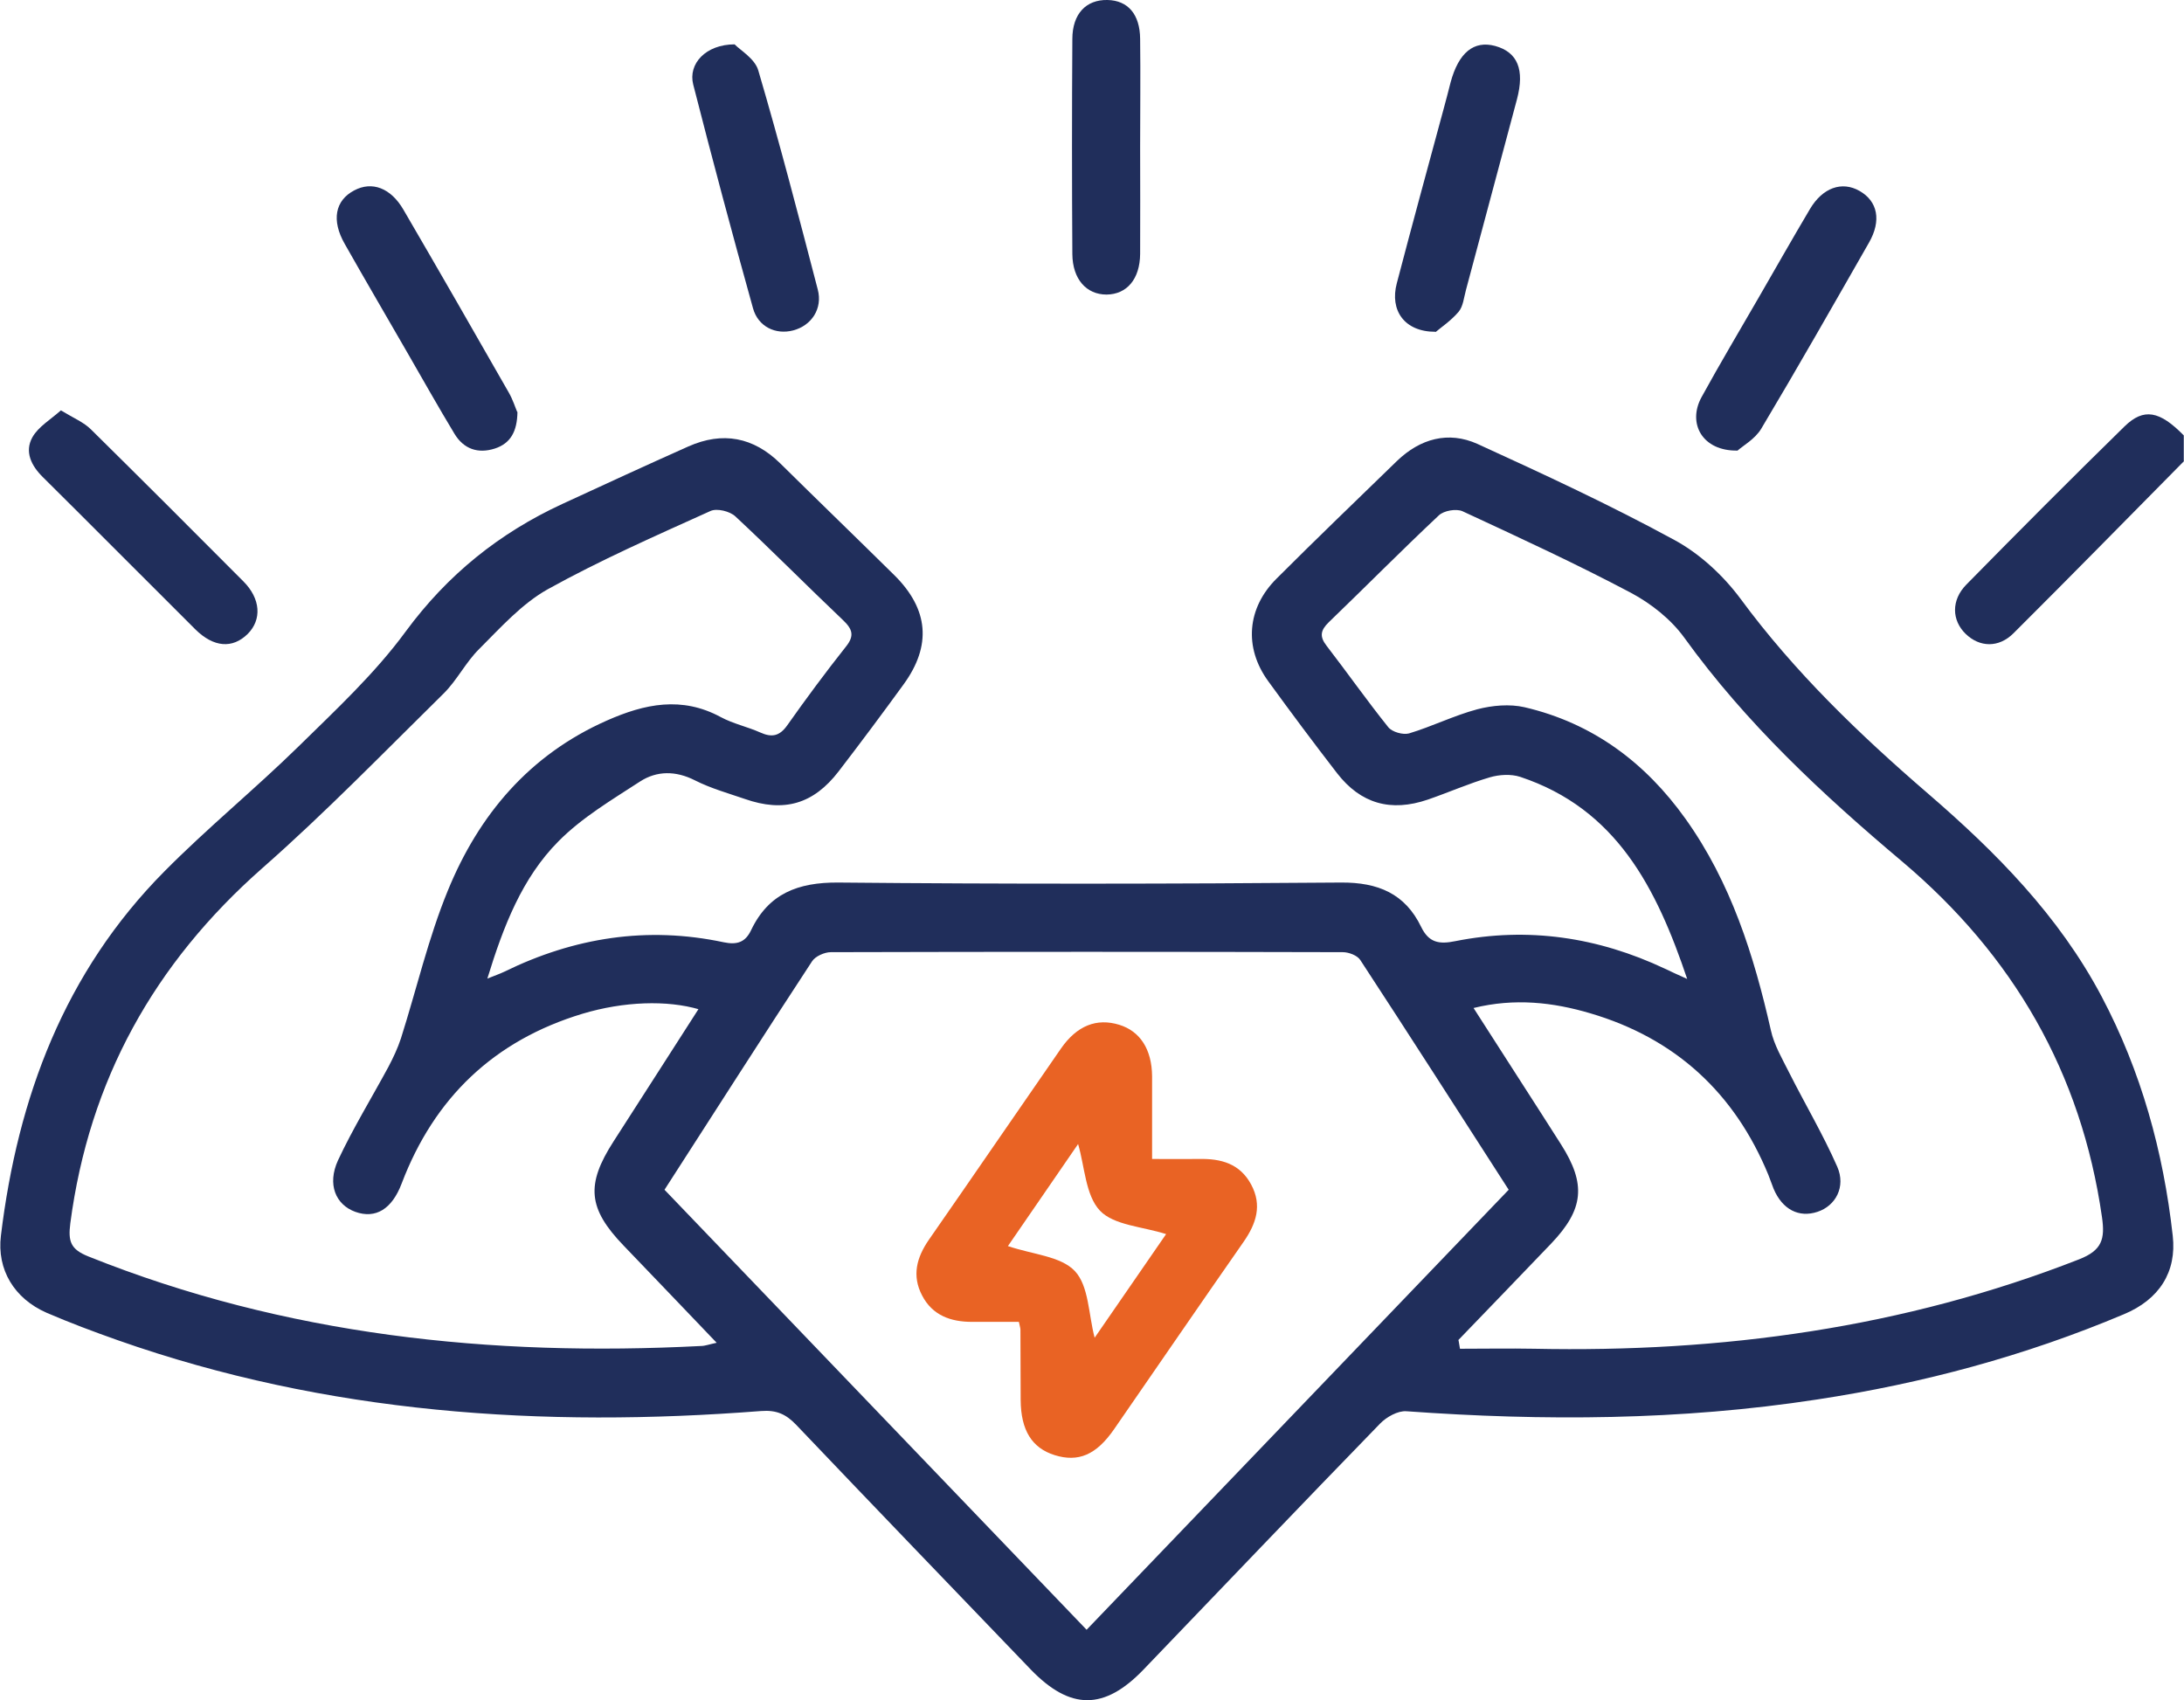
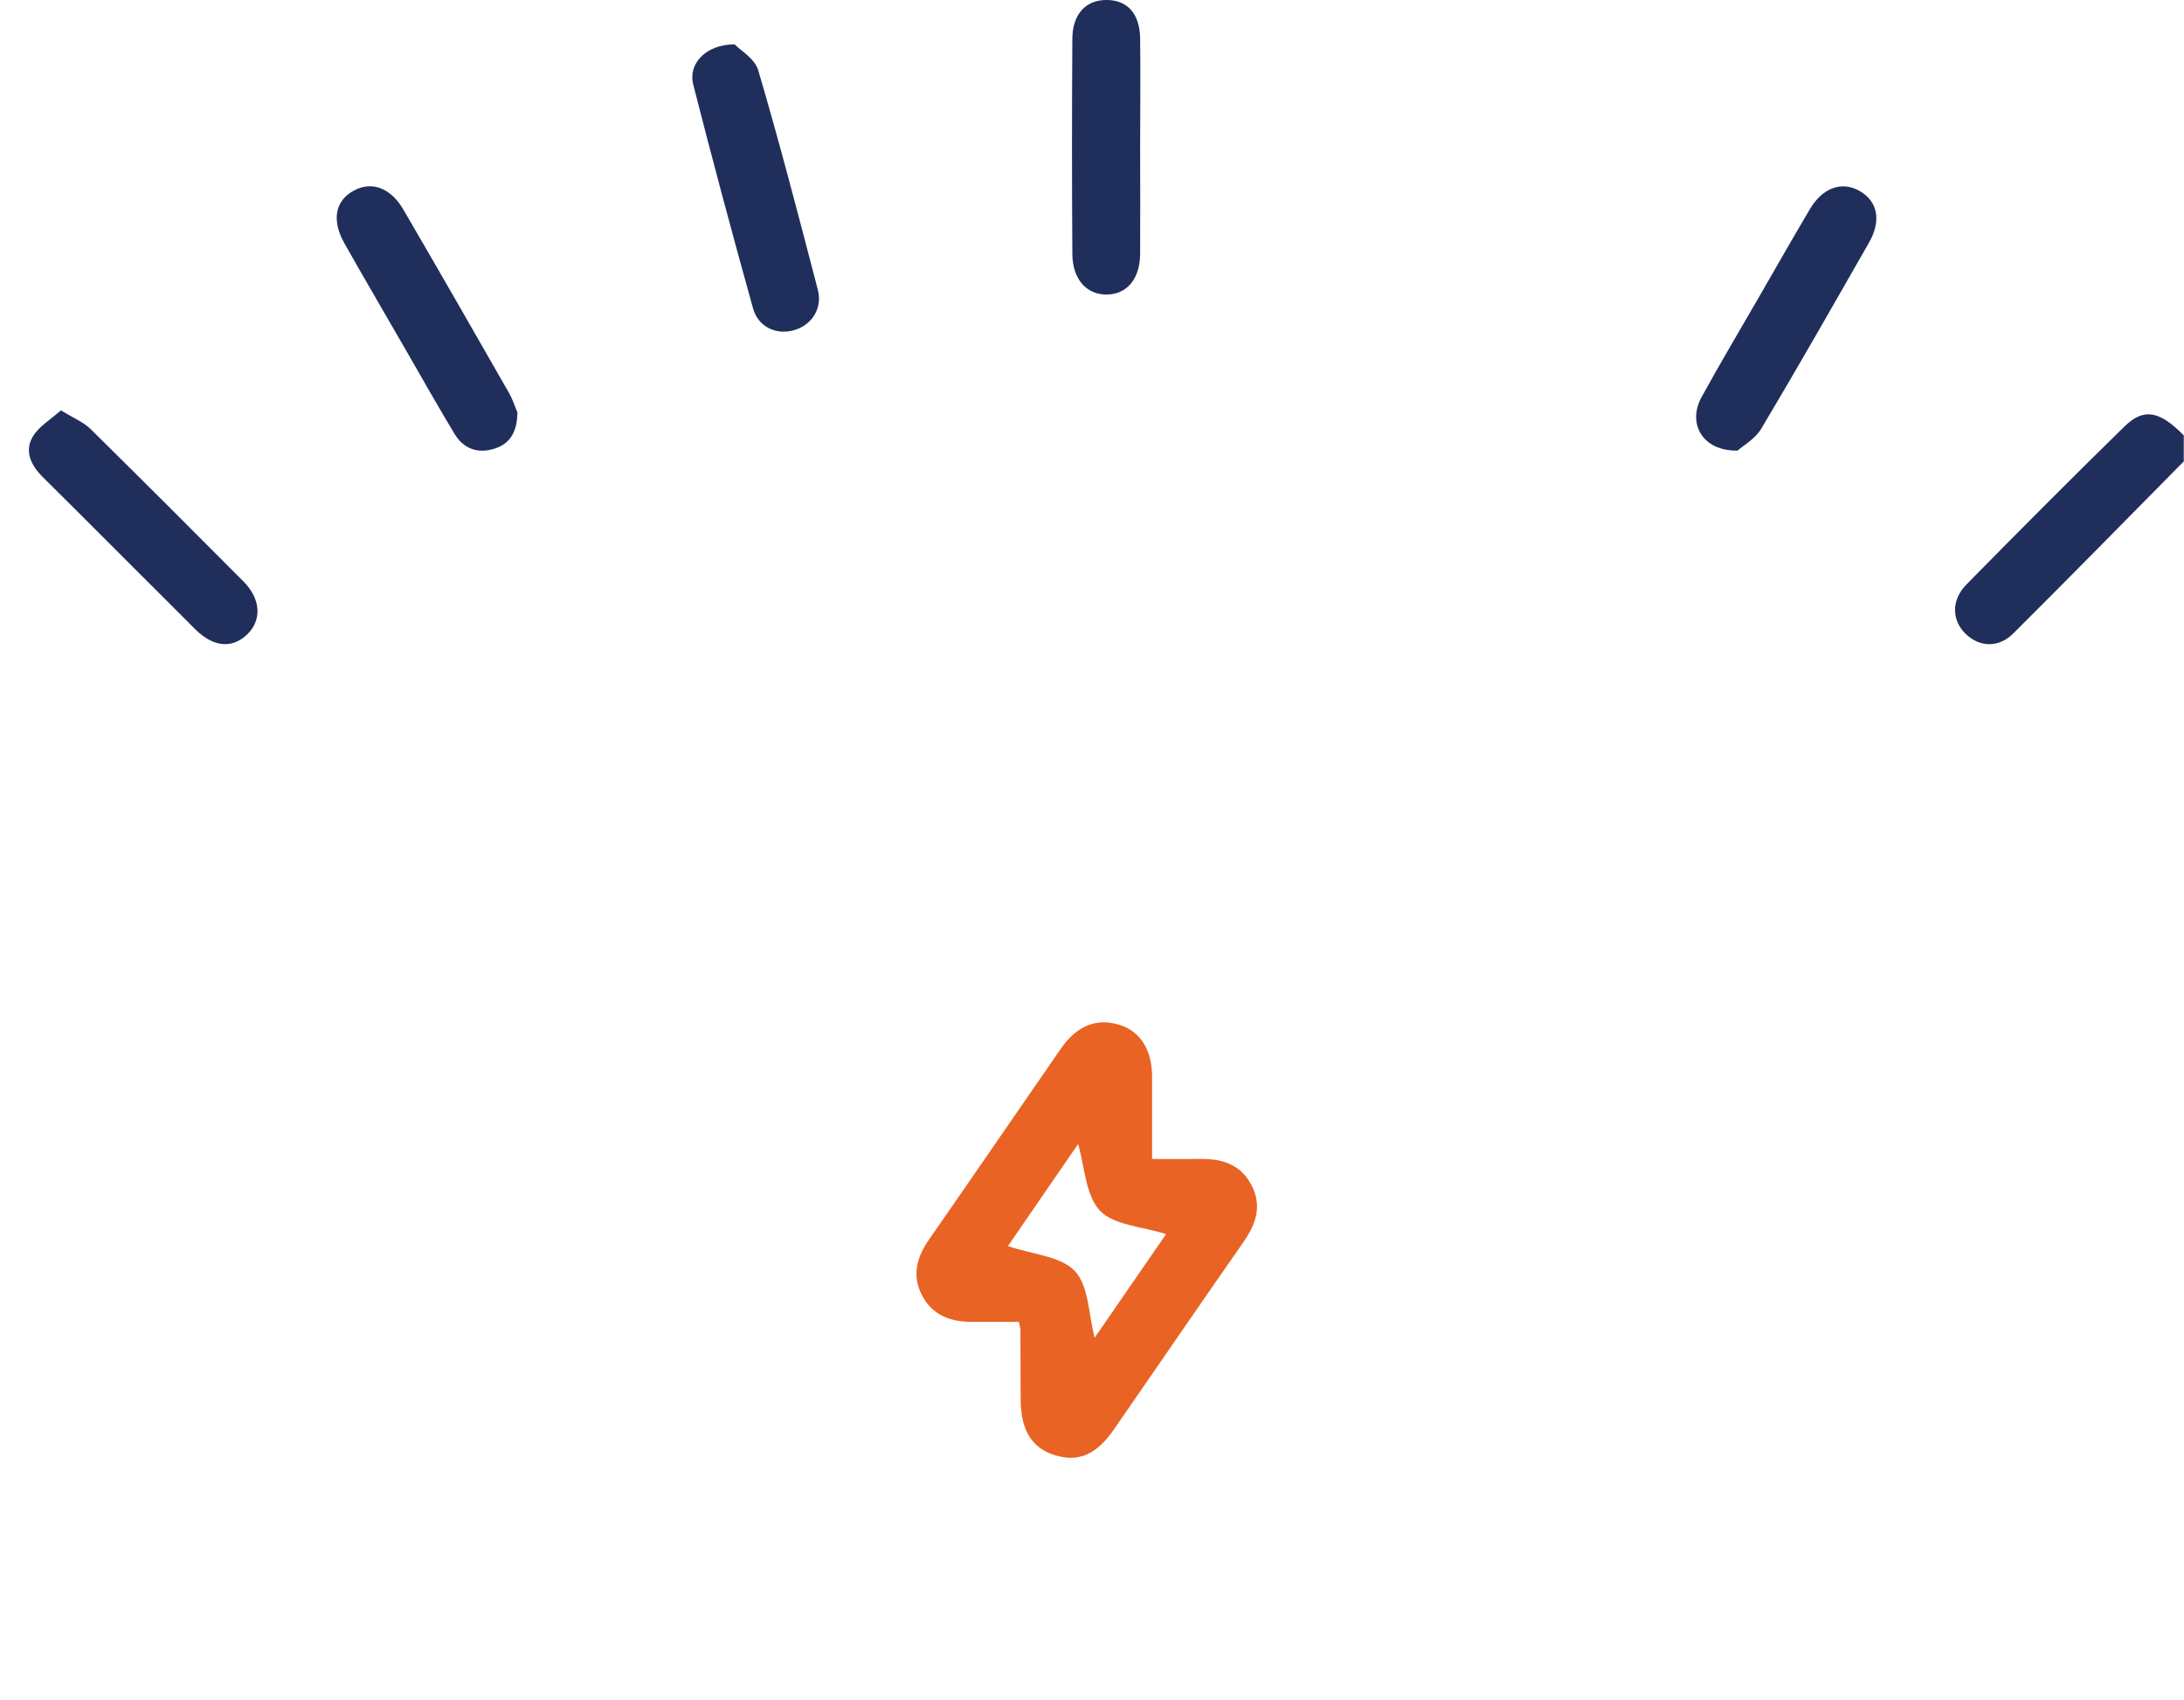
<svg xmlns="http://www.w3.org/2000/svg" viewBox="0 0 95.05 73.99" id="Layer_2">
  <defs>
    <style>.cls-1{fill:#202e5b;}.cls-1,.cls-2{stroke-width:0px;}.cls-2{fill:#e96324;}</style>
  </defs>
  <g id="Layer_1-2">
    <path d="m95.05,20.07c-2.47,2.5-4.93,5.01-7.42,7.49-.65.65-1.48.61-2.08.03-.61-.59-.64-1.47.03-2.15,2.27-2.31,4.56-4.61,6.88-6.88.84-.82,1.53-.68,2.58.39v1.11Z" class="cls-1" />
-     <path d="m73.44,42.64c-1.35-4.02-3.1-7.44-7.28-8.83-.4-.13-.91-.1-1.32.02-.92.27-1.8.66-2.7.97-1.61.55-2.92.18-3.95-1.15-1.02-1.32-2.02-2.66-3-4.01-1.06-1.46-.92-3.18.37-4.46,1.73-1.73,3.49-3.42,5.24-5.12,1.01-.97,2.23-1.31,3.5-.74,2.89,1.32,5.78,2.66,8.57,4.18,1.11.6,2.13,1.55,2.88,2.56,2.35,3.19,5.17,5.9,8.15,8.47,2.97,2.56,5.7,5.32,7.56,8.83,1.73,3.27,2.69,6.76,3.1,10.42.18,1.58-.59,2.78-2.13,3.42-4.29,1.81-8.75,3.01-13.36,3.71-5.93.91-11.89.94-17.86.51-.37-.03-.87.25-1.15.54-3.45,3.55-6.86,7.13-10.29,10.7-1.71,1.78-3.19,1.78-4.91,0-3.41-3.55-6.82-7.09-10.21-10.65-.44-.46-.85-.65-1.52-.6-9.52.74-18.91.12-28-3.08-1.05-.37-2.09-.76-3.11-1.2-1.4-.62-2.16-1.87-1.98-3.35.73-6.02,2.77-11.47,7.11-15.85,1.87-1.89,3.94-3.58,5.84-5.44,1.63-1.6,3.33-3.18,4.67-5.01,1.82-2.47,4.07-4.28,6.82-5.55,1.82-.84,3.64-1.68,5.48-2.5,1.49-.66,2.83-.41,4,.74,1.65,1.63,3.32,3.24,4.97,4.87,1.49,1.48,1.62,3.06.4,4.74-.93,1.28-1.87,2.54-2.83,3.79-1.1,1.43-2.38,1.8-4.09,1.2-.73-.25-1.48-.46-2.17-.81-.83-.42-1.65-.42-2.38.05-1.23.8-2.53,1.57-3.55,2.6-1.59,1.6-2.4,3.7-3.1,5.98.32-.13.53-.2.74-.3,3.04-1.49,6.22-1.99,9.55-1.28.58.12.94,0,1.19-.53.76-1.59,2.04-2.08,3.78-2.07,7.3.07,14.6.06,21.9,0,1.6-.01,2.78.48,3.48,1.93.33.68.77.77,1.49.62,3.17-.63,6.21-.17,9.12,1.2.27.13.53.25,1,.46Zm-44.52,9.14c6.11,6.37,12.21,12.73,18.37,19.15,6.14-6.4,12.24-12.76,18.37-19.15-2.17-3.37-4.3-6.7-6.46-10-.13-.2-.5-.34-.76-.34-7.43-.02-14.85-.02-22.28,0-.28,0-.68.18-.82.4-2.15,3.28-4.26,6.59-6.42,9.94Zm34.56,6.57c.02.12.04.23.06.35,1.07,0,2.15-.02,3.22,0,8.15.17,16.08-.9,23.72-3.89,1-.39,1.14-.88,1-1.84-.9-6.29-3.86-11.39-8.69-15.47-3.48-2.93-6.8-6.02-9.49-9.75-.58-.8-1.44-1.48-2.32-1.95-2.4-1.27-4.87-2.41-7.33-3.55-.27-.12-.81-.03-1.03.18-1.62,1.52-3.19,3.11-4.79,4.65-.36.35-.41.62-.1,1.02.91,1.18,1.76,2.39,2.69,3.55.17.21.64.34.9.27,1-.3,1.96-.78,2.97-1.05.65-.17,1.41-.24,2.06-.09,2.96.69,5.25,2.4,7,4.85,1.98,2.77,2.98,5.94,3.72,9.21.14.64.49,1.23.79,1.83.69,1.37,1.48,2.7,2.1,4.11.38.87-.07,1.7-.86,1.96-.81.27-1.53-.1-1.91-1-.08-.2-.15-.41-.23-.61-1.47-3.57-4.05-5.94-7.75-7.03-1.62-.48-3.29-.67-5.08-.23,1.31,2.05,2.57,3.99,3.81,5.94,1.1,1.73.99,2.82-.43,4.31-1.34,1.4-2.69,2.8-4.04,4.2Zm-33.05-14.42c-1.4-.41-3.28-.35-5.08.19-3.84,1.16-6.45,3.65-7.87,7.39-.42,1.11-1.13,1.55-2.02,1.23-.85-.31-1.23-1.19-.75-2.24.65-1.39,1.46-2.71,2.19-4.06.21-.4.41-.82.55-1.25.68-2.14,1.19-4.36,2.04-6.43,1.35-3.3,3.55-5.91,6.92-7.4,1.65-.73,3.26-1.07,4.96-.15.54.29,1.16.42,1.72.67.49.22.83.17,1.17-.31.82-1.16,1.67-2.31,2.55-3.42.39-.48.29-.77-.12-1.16-1.57-1.49-3.09-3.03-4.68-4.51-.24-.23-.81-.37-1.09-.24-2.39,1.08-4.8,2.14-7.09,3.41-1.12.63-2.04,1.66-2.97,2.59-.59.58-.97,1.37-1.56,1.95-2.6,2.56-5.14,5.18-7.88,7.59-4.71,4.15-7.54,9.23-8.36,15.46-.1.79.01,1.13.78,1.44,8.58,3.44,17.52,4.37,26.66,3.9.19,0,.39-.08.69-.14-1.4-1.47-2.73-2.85-4.05-4.23-1.55-1.61-1.65-2.65-.44-4.53,1.23-1.92,2.47-3.84,3.71-5.78Z" class="cls-1" />
-     <path d="m62.47,14.44c-1.36,0-1.99-.94-1.68-2.11.67-2.56,1.37-5.12,2.06-7.67.1-.36.19-.72.28-1.07.35-1.3,1.01-1.84,1.94-1.59.98.27,1.29,1.03.95,2.32-.74,2.77-1.48,5.53-2.22,8.3-.09.33-.12.71-.32.95-.33.39-.78.69-1,.88Z" class="cls-1" />
    <path d="m31.97,1.93c.24.25.88.62,1.03,1.13.93,3.16,1.76,6.35,2.59,9.54.22.83-.27,1.57-1.07,1.78-.76.2-1.53-.16-1.75-.97-.9-3.23-1.77-6.48-2.6-9.73-.23-.9.54-1.75,1.81-1.75Z" class="cls-1" />
    <path d="m49.62,6.42c0,1.54.01,3.09,0,4.63-.01,1.1-.58,1.76-1.46,1.77-.88,0-1.48-.67-1.49-1.76-.02-3.12-.02-6.24,0-9.36,0-1.1.6-1.72,1.53-1.7.89.02,1.41.62,1.42,1.69.02,1.58,0,3.15,0,4.73Z" class="cls-1" />
    <path d="m22.52,17.92c-.01.87-.31,1.38-.98,1.6-.74.24-1.36.02-1.76-.64-.7-1.16-1.37-2.35-2.05-3.53-.91-1.58-1.83-3.15-2.73-4.74-.58-1.02-.42-1.88.41-2.32.78-.42,1.6-.11,2.15.84,1.54,2.64,3.06,5.29,4.58,7.95.18.31.29.67.37.85Z" class="cls-1" />
    <path d="m75.62,19.61c-1.53.03-2.19-1.18-1.57-2.32.8-1.46,1.66-2.9,2.49-4.34.74-1.28,1.47-2.57,2.23-3.85.55-.93,1.39-1.23,2.16-.79.79.45.96,1.29.41,2.25-1.55,2.71-3.09,5.42-4.69,8.1-.27.45-.81.75-1.03.95Z" class="cls-1" />
    <path d="m2.65,17.86c.56.34,1,.52,1.31.83,2.22,2.19,4.43,4.4,6.63,6.61.76.76.81,1.67.19,2.29-.66.65-1.48.59-2.28-.2-2.21-2.2-4.41-4.42-6.63-6.62-.51-.5-.81-1.11-.46-1.74.26-.46.78-.76,1.24-1.17Z" class="cls-1" />
    <path d="m44.35,57.53c-.7,0-1.37,0-2.05,0-.92,0-1.72-.28-2.17-1.15-.45-.86-.24-1.65.3-2.43,1.92-2.76,3.82-5.54,5.74-8.31.7-1.01,1.56-1.34,2.54-1.04.91.28,1.42,1.07,1.43,2.24,0,1.14,0,2.28,0,3.6.71,0,1.37.01,2.04,0,.96-.02,1.78.2,2.27,1.11.49.91.22,1.71-.33,2.5-1.89,2.71-3.76,5.44-5.64,8.16-.77,1.11-1.55,1.44-2.58,1.12-.99-.31-1.47-1.08-1.48-2.4-.01-1.02,0-2.04-.01-3.06,0-.06-.02-.12-.07-.35Zm-.49-3.3c1.09.37,2.31.44,2.92,1.09.61.65.59,1.88.86,2.9,1.05-1.52,2.12-3.08,3.11-4.51-1.03-.33-2.27-.38-2.88-1.02-.63-.67-.66-1.91-.95-2.9-1.01,1.48-2.09,3.03-3.06,4.45Z" class="cls-2" />
  </g>
</svg>